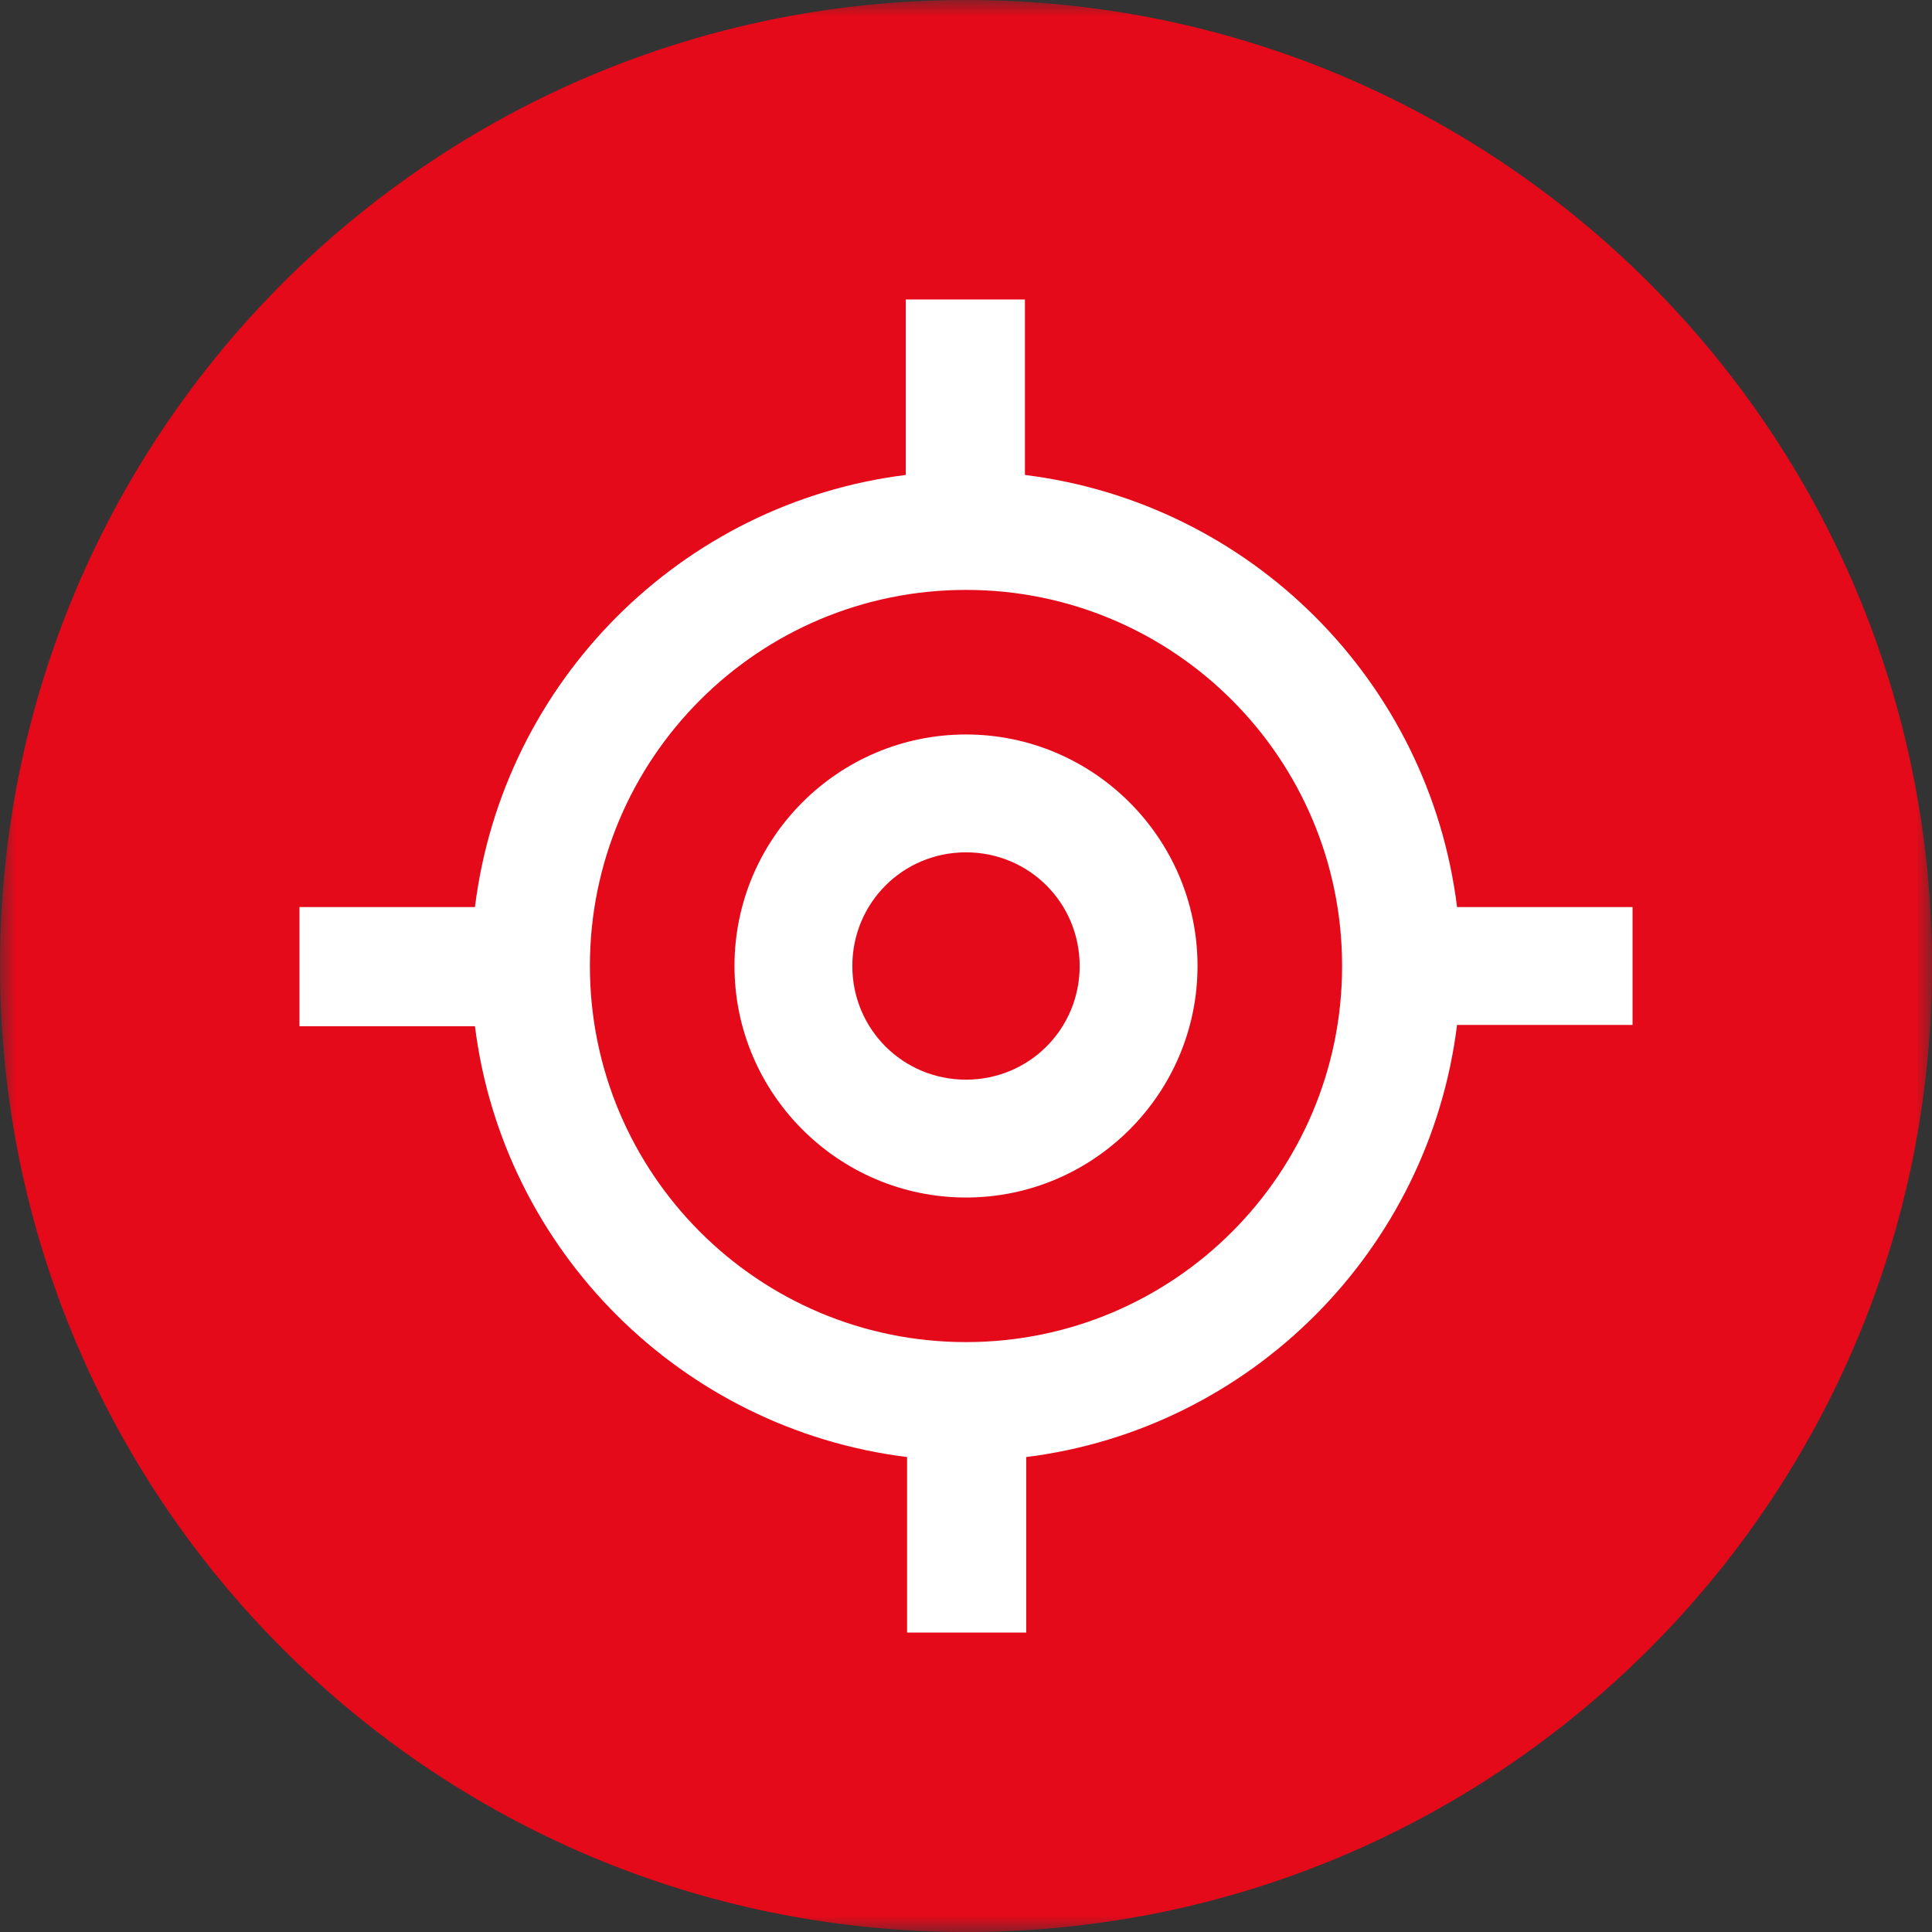
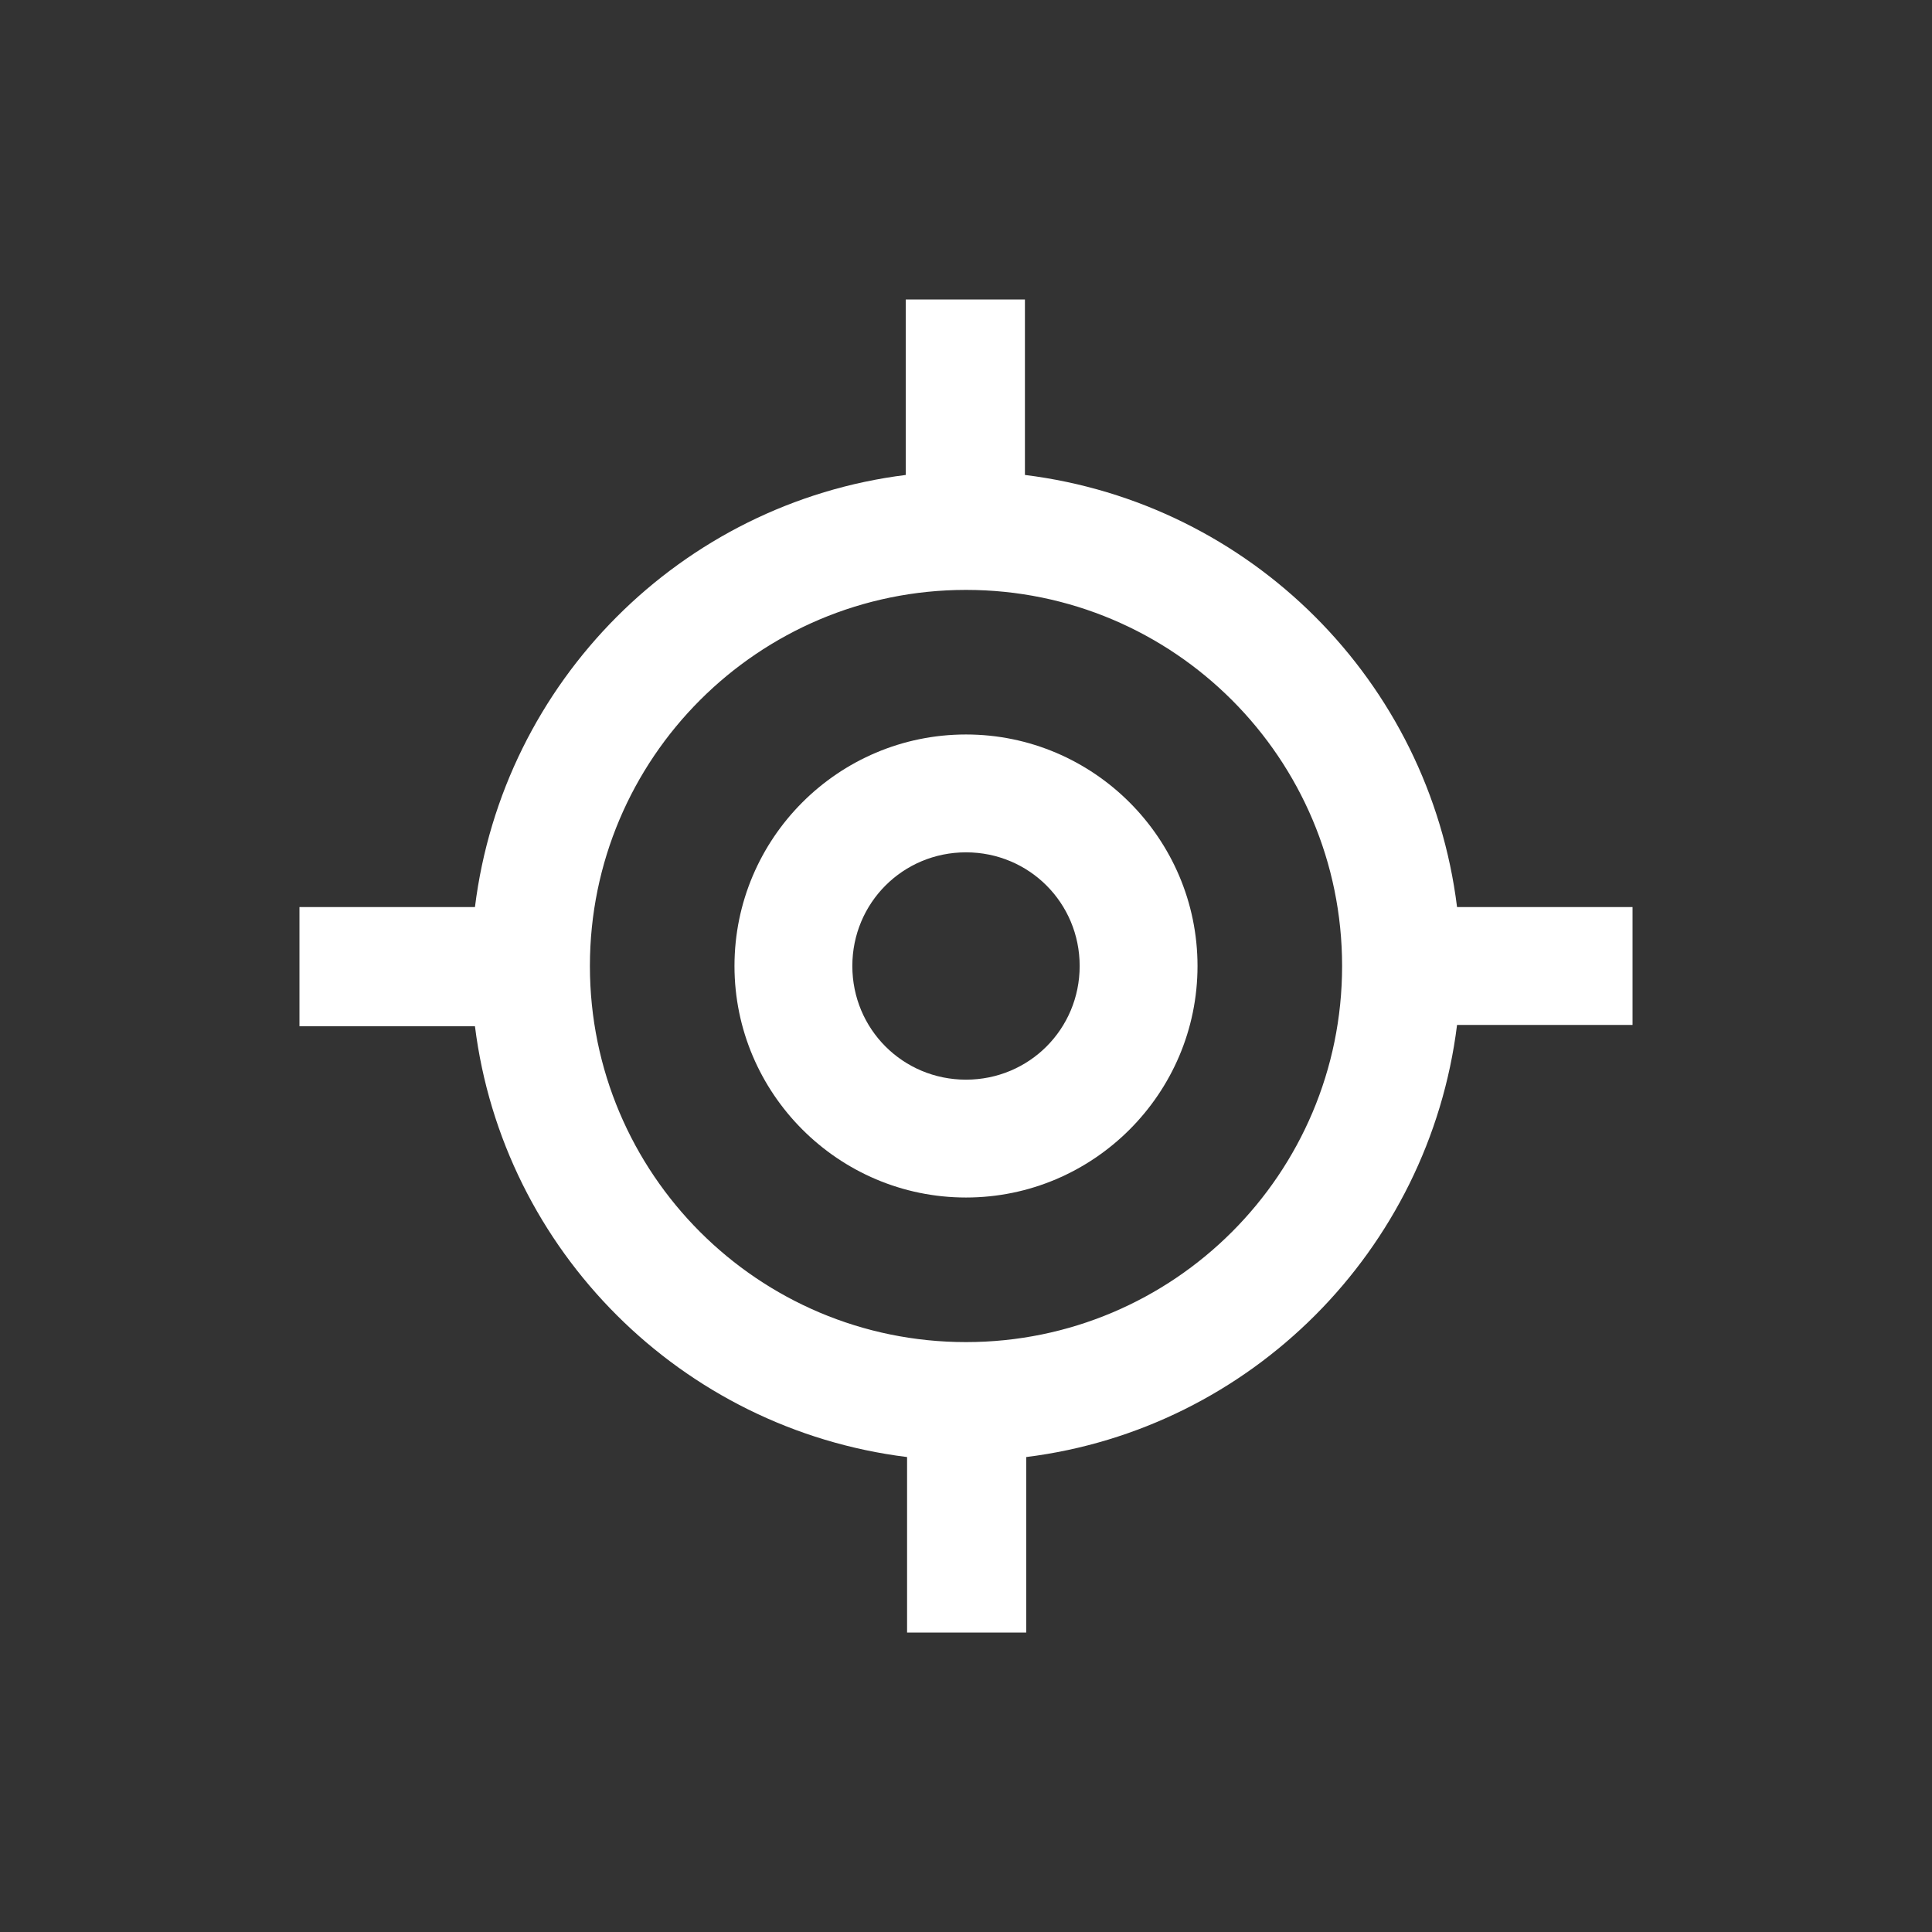
<svg xmlns="http://www.w3.org/2000/svg" id="Layer_1" data-name="Layer 1" viewBox="0 0 60 60">
  <rect x="0" y="0" width="60" height="60" fill="#333333" stroke="none" />
  <defs>
    <style>
      .cls-1 {
        fill: #e40a1a;
      }

      .cls-1, .cls-2 {
        fill-rule: evenodd;
        stroke-width: 0px;
      }

      .cls-2 {
        fill: #fff;
      }

      .cls-3 {
        mask: url(#mask);
      }
    </style>
    <mask id="mask" x="0" y="0" width="60" height="60" maskUnits="userSpaceOnUse">
      <g id="mask-2">
-         <polygon id="path-1" class="cls-2" points="0 0 60 0 60 60 0 60 0 0" />
-       </g>
+         </g>
    </mask>
  </defs>
  <g id="Desktop-high-fidelity">
    <g id="About-Us-_-Brand-Values" data-name="About-Us-&amp;gt;-Brand-Values">
      <g id="Group-8">
        <g id="Group-3">
          <g class="cls-3">
-             <path id="Fill-1" class="cls-1" d="m60,30C60,13.43,46.57,0,30,0S0,13.43,0,30s13.43,30,30,30,30-13.43,30-30" />
+             <path id="Fill-1" class="cls-1" d="m60,30C60,13.43,46.57,0,30,0S0,13.43,0,30" />
          </g>
        </g>
        <path id="Fill-4" class="cls-2" d="m30,33.53c-1.96,0-3.53-1.57-3.53-3.53s1.57-3.53,3.53-3.53,3.53,1.57,3.53,3.53-1.57,3.53-3.53,3.53m0-10.72c-3.97,0-7.19,3.23-7.19,7.19s3.23,7.19,7.19,7.19,7.19-3.23,7.19-7.19-3.23-7.19-7.19-7.19" />
        <path id="Fill-6" class="cls-2" d="m30,41.68c-6.45,0-11.68-5.23-11.68-11.68s5.23-11.68,11.68-11.68,11.68,5.23,11.68,11.68-5.23,11.68-11.68,11.68h0Zm20.7-13.51h-5.45c-.87-7.02-6.41-12.55-13.42-13.42v-5.45h-3.7v5.45c-6.97.87-12.51,6.41-13.38,13.42h-5.45v3.7h5.45c.87,6.97,6.41,12.51,13.42,13.38v5.45h3.7v-5.45c6.97-.87,12.51-6.41,13.38-13.42h5.45v-3.66Z" />
      </g>
    </g>
  </g>
</svg>